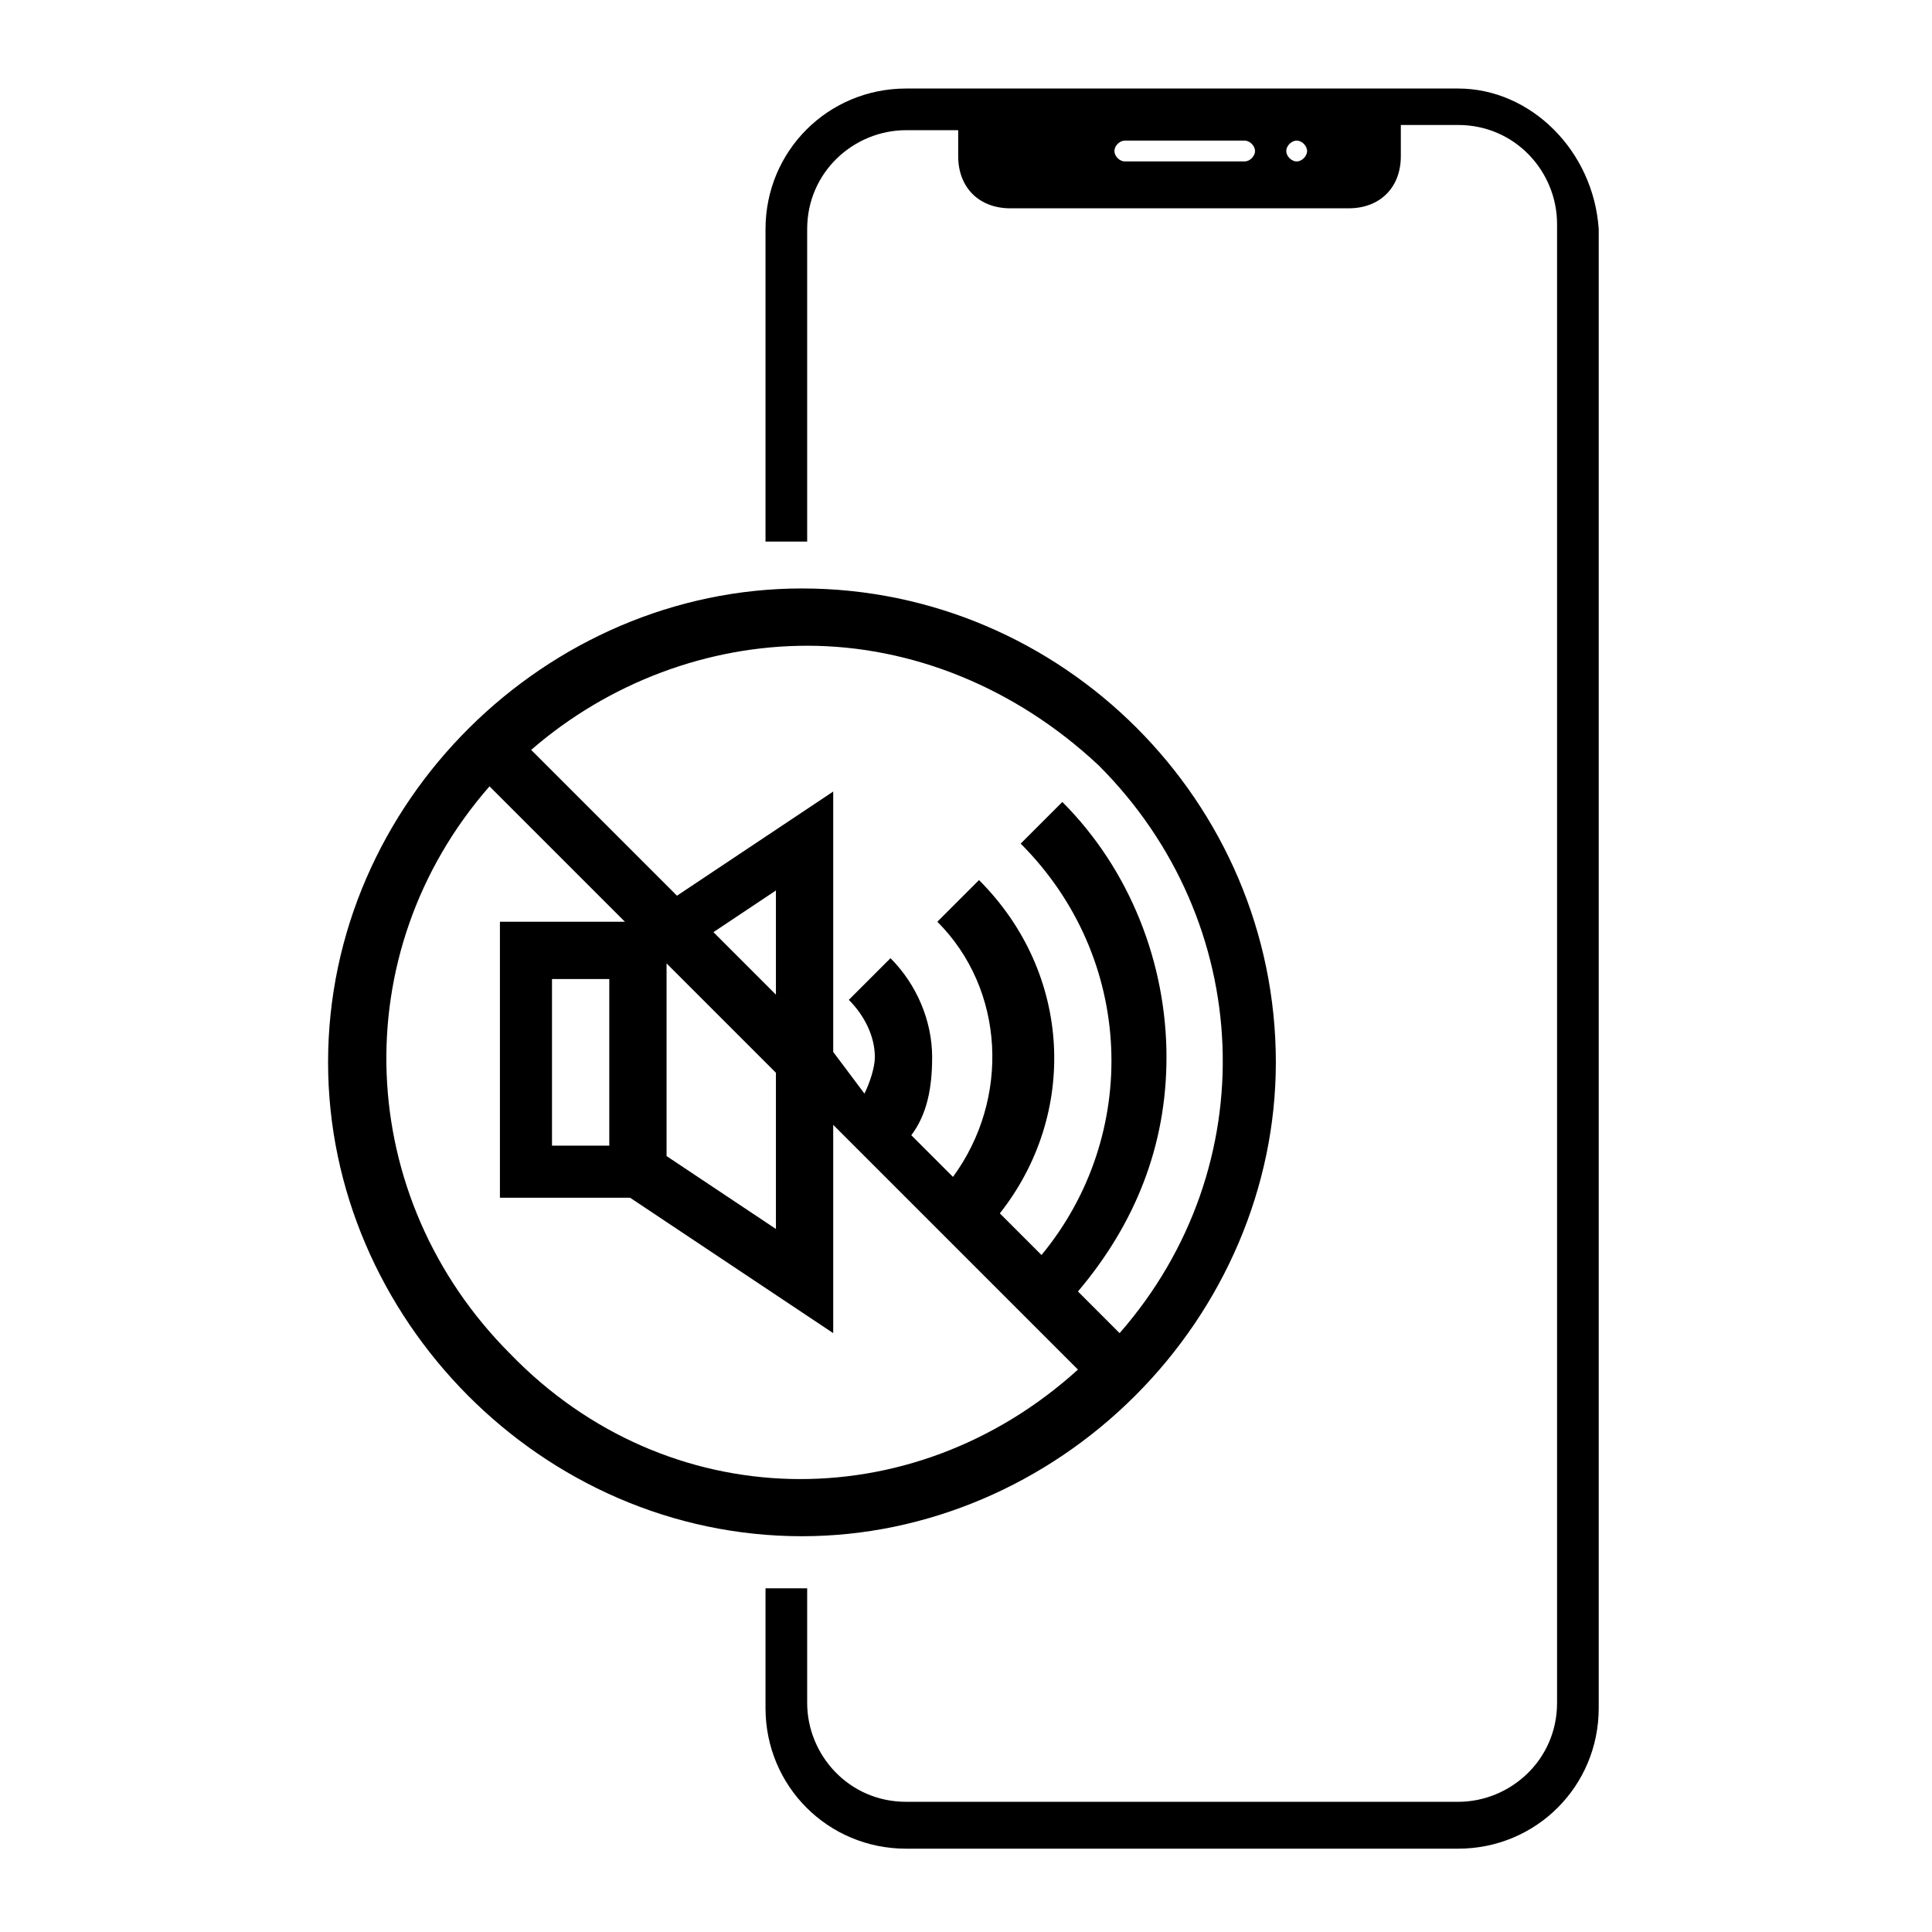
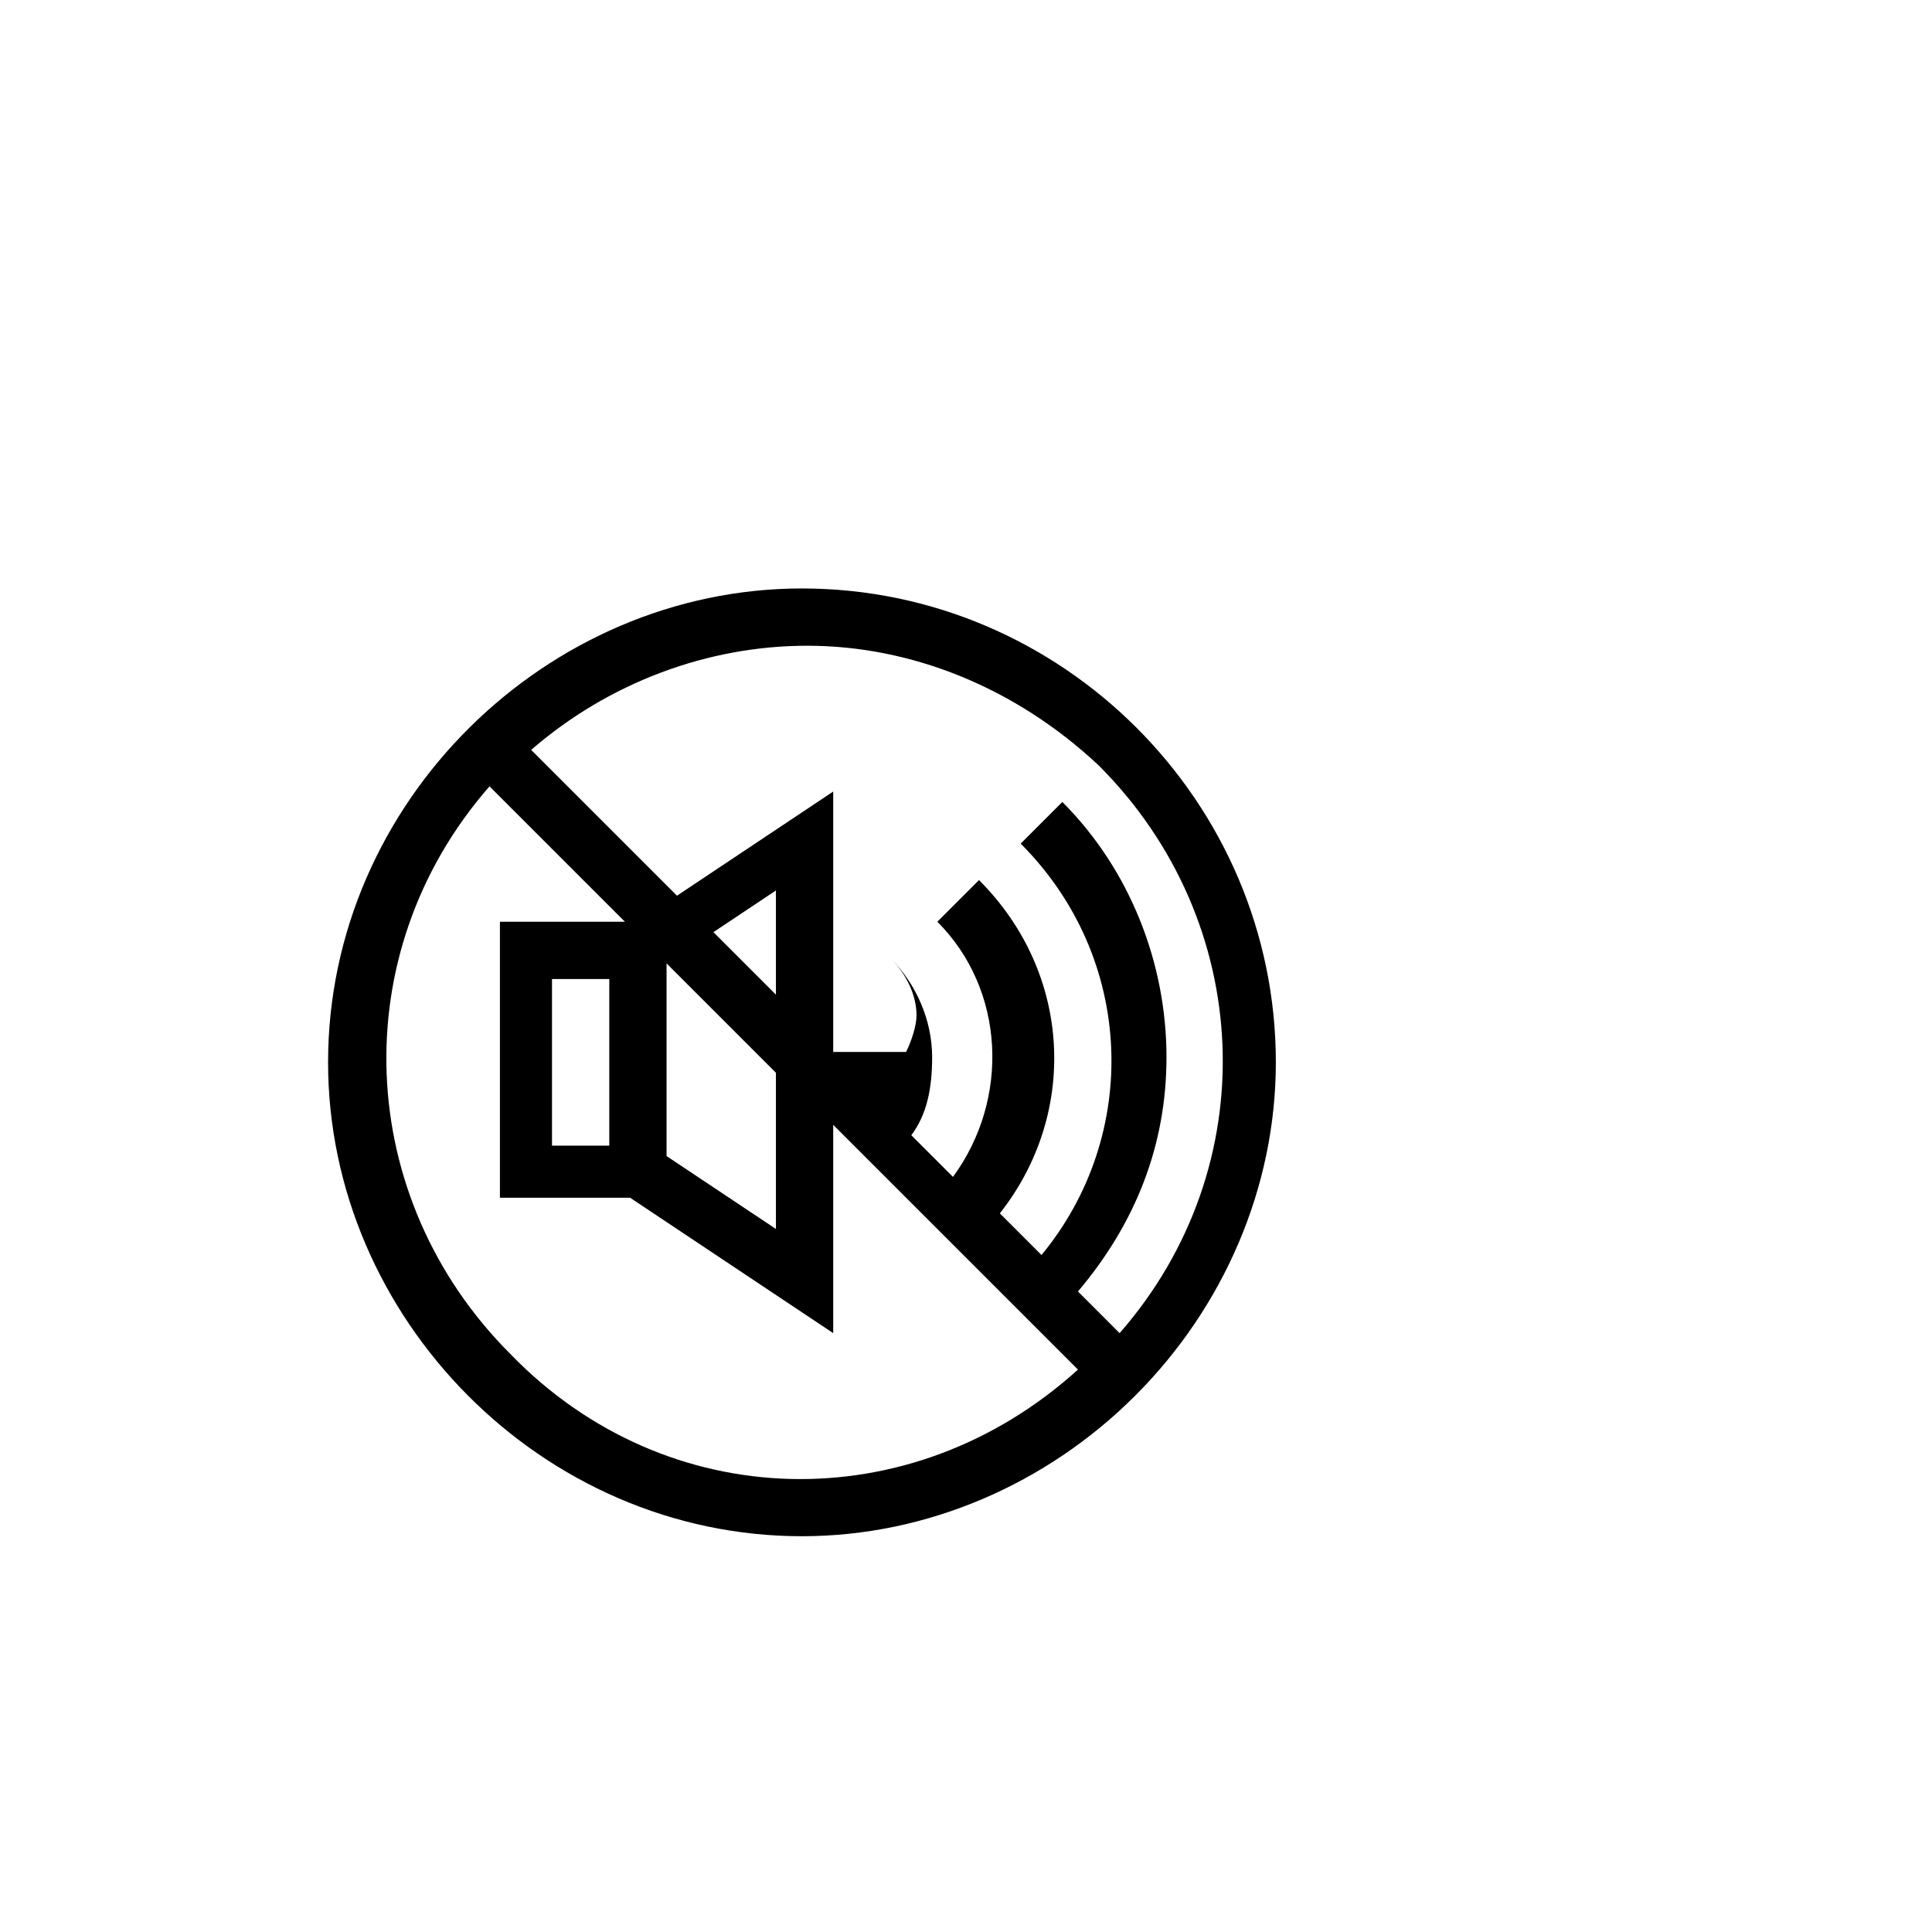
<svg xmlns="http://www.w3.org/2000/svg" version="1.1" id="Capa_1" x="0px" y="0px" viewBox="0 0 37.1 37.1" style="enable-background:new 0 0 37.1 37.1;" xml:space="preserve">
  <style type="text/css">
	.st0{fill:none;}
	.st1{fill:none;stroke:#000000;stroke-width:7;stroke-linecap:round;stroke-linejoin:round;stroke-miterlimit:10;}
	.st2{fill-rule:evenodd;clip-rule:evenodd;}
</style>
  <g>
-     <path d="M15.4,11.3c-4.9,0-9.1,4.1-9.1,9.1c0,4.9,4.1,9.1,9.1,9.1c2.4,0,4.7-1,6.4-2.7s2.7-4,2.7-6.4   C24.5,15.4,20.4,11.3,15.4,11.3z M21.1,14.7c3,3,3.2,7.7,0.4,10.9l-0.8-0.8c1.1-1.3,1.7-2.8,1.7-4.5c0-1.8-0.7-3.6-2-4.9l-0.8,0.8   c2.2,2.2,2.3,5.6,0.4,7.9l-0.8-0.8c1.5-1.9,1.4-4.6-0.4-6.4l-0.8,0.8c1.3,1.3,1.4,3.4,0.3,4.9l-0.8-0.8c0.3-0.4,0.4-0.9,0.4-1.5   c0-0.7-0.3-1.4-0.8-1.9l-0.8,0.8c0.3,0.3,0.5,0.7,0.5,1.1c0,0.2-0.1,0.5-0.2,0.7L16,20.2v-5l-3,2l-2.8-2.8c1.5-1.3,3.4-2,5.3-2   C17.5,12.4,19.5,13.2,21.1,14.7z M11.7,22h-1.1v-3.2h1.1V22z M12.8,18.5L12.8,18.5l2.1,2.1v3l-2.1-1.4V18.5z M13.7,17.9l1.2-0.8v2   L13.7,17.9z M9.8,26c-3-3-3.2-7.7-0.4-10.9l2.6,2.6H9.6V23h2.5l3.9,2.6v-4l4.7,4.7C17.5,29.2,12.8,29.1,9.8,26z" />
+     <path d="M15.4,11.3c-4.9,0-9.1,4.1-9.1,9.1c0,4.9,4.1,9.1,9.1,9.1c2.4,0,4.7-1,6.4-2.7s2.7-4,2.7-6.4   C24.5,15.4,20.4,11.3,15.4,11.3z M21.1,14.7c3,3,3.2,7.7,0.4,10.9l-0.8-0.8c1.1-1.3,1.7-2.8,1.7-4.5c0-1.8-0.7-3.6-2-4.9l-0.8,0.8   c2.2,2.2,2.3,5.6,0.4,7.9l-0.8-0.8c1.5-1.9,1.4-4.6-0.4-6.4l-0.8,0.8c1.3,1.3,1.4,3.4,0.3,4.9l-0.8-0.8c0.3-0.4,0.4-0.9,0.4-1.5   c0-0.7-0.3-1.4-0.8-1.9c0.3,0.3,0.5,0.7,0.5,1.1c0,0.2-0.1,0.5-0.2,0.7L16,20.2v-5l-3,2l-2.8-2.8c1.5-1.3,3.4-2,5.3-2   C17.5,12.4,19.5,13.2,21.1,14.7z M11.7,22h-1.1v-3.2h1.1V22z M12.8,18.5L12.8,18.5l2.1,2.1v3l-2.1-1.4V18.5z M13.7,17.9l1.2-0.8v2   L13.7,17.9z M9.8,26c-3-3-3.2-7.7-0.4-10.9l2.6,2.6H9.6V23h2.5l3.9,2.6v-4l4.7,4.7C17.5,29.2,12.8,29.1,9.8,26z" />
    <g>
-       <path d="M28,1.7H17.4c-1.5,0-2.7,1.2-2.7,2.7v6c0.2,0,0.5,0,0.7,0c0,0,0.1,0,0.1,0v-6c0-1.1,0.9-1.9,1.9-1.9h1v0.5    c0,0.6,0.4,1,1,1h6.5c0.6,0,1-0.4,1-1V2.4H28c1.1,0,1.9,0.9,1.9,1.9v28.4c0,1.1-0.9,1.9-1.9,1.9H17.4c-1.1,0-1.9-0.9-1.9-1.9v-2.2    c0,0-0.1,0-0.1,0c-0.2,0-0.5,0-0.7,0v2.3c0,1.5,1.2,2.7,2.7,2.7H28c1.5,0,2.7-1.2,2.7-2.7V4.4C30.6,2.9,29.4,1.7,28,1.7z     M23.9,3.1h-2.3c-0.1,0-0.2-0.1-0.2-0.2s0.1-0.2,0.2-0.2h2.3c0.1,0,0.2,0.1,0.2,0.2S24,3.1,23.9,3.1z M24.9,3.1    c-0.1,0-0.2-0.1-0.2-0.2s0.1-0.2,0.2-0.2c0.1,0,0.2,0.1,0.2,0.2S25,3.1,24.9,3.1z" />
-     </g>
+       </g>
  </g>
</svg>